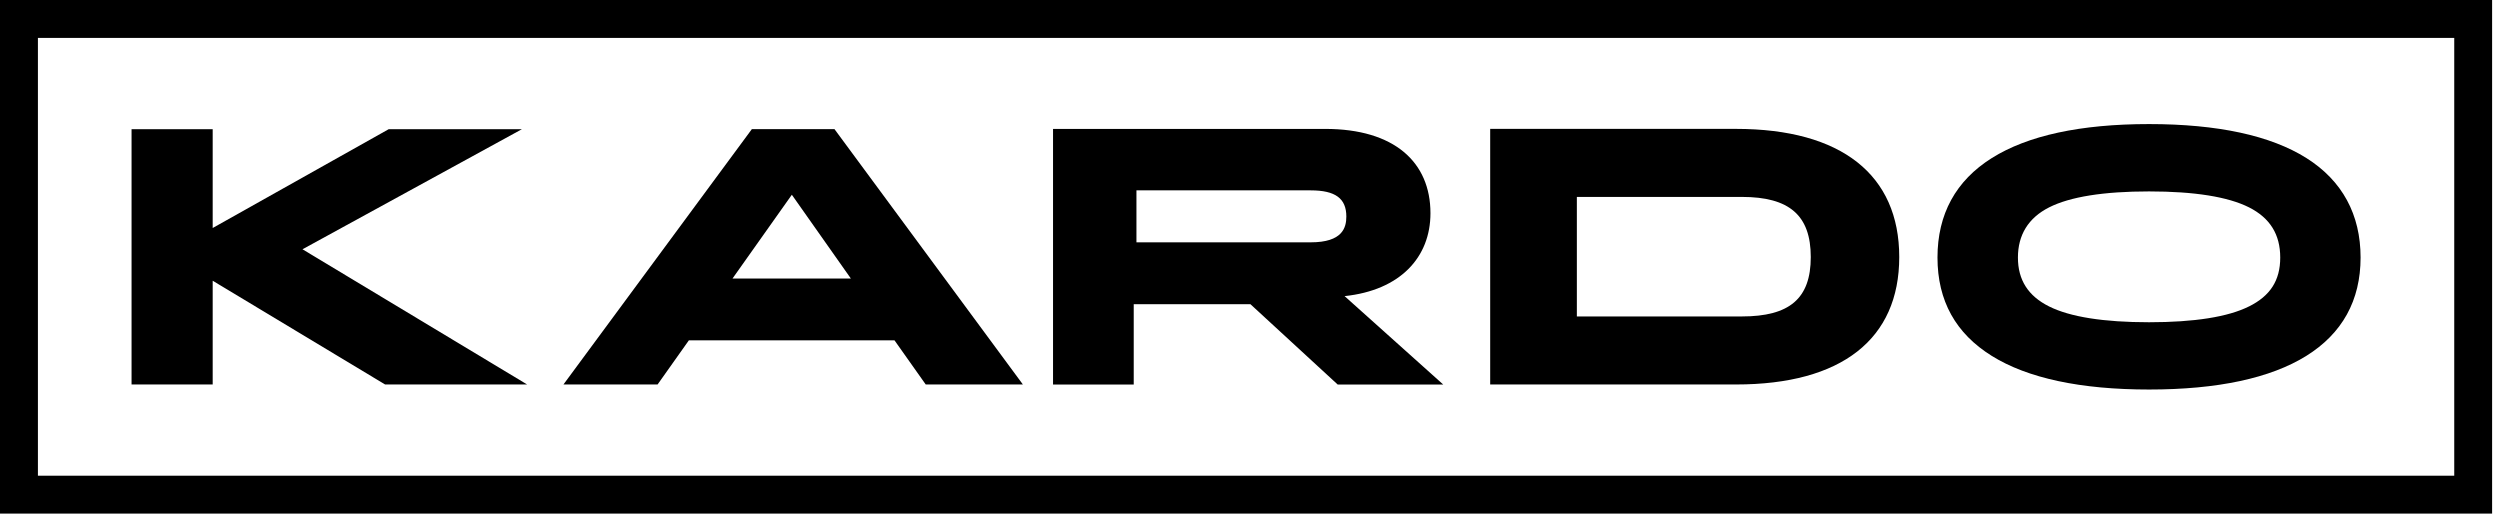
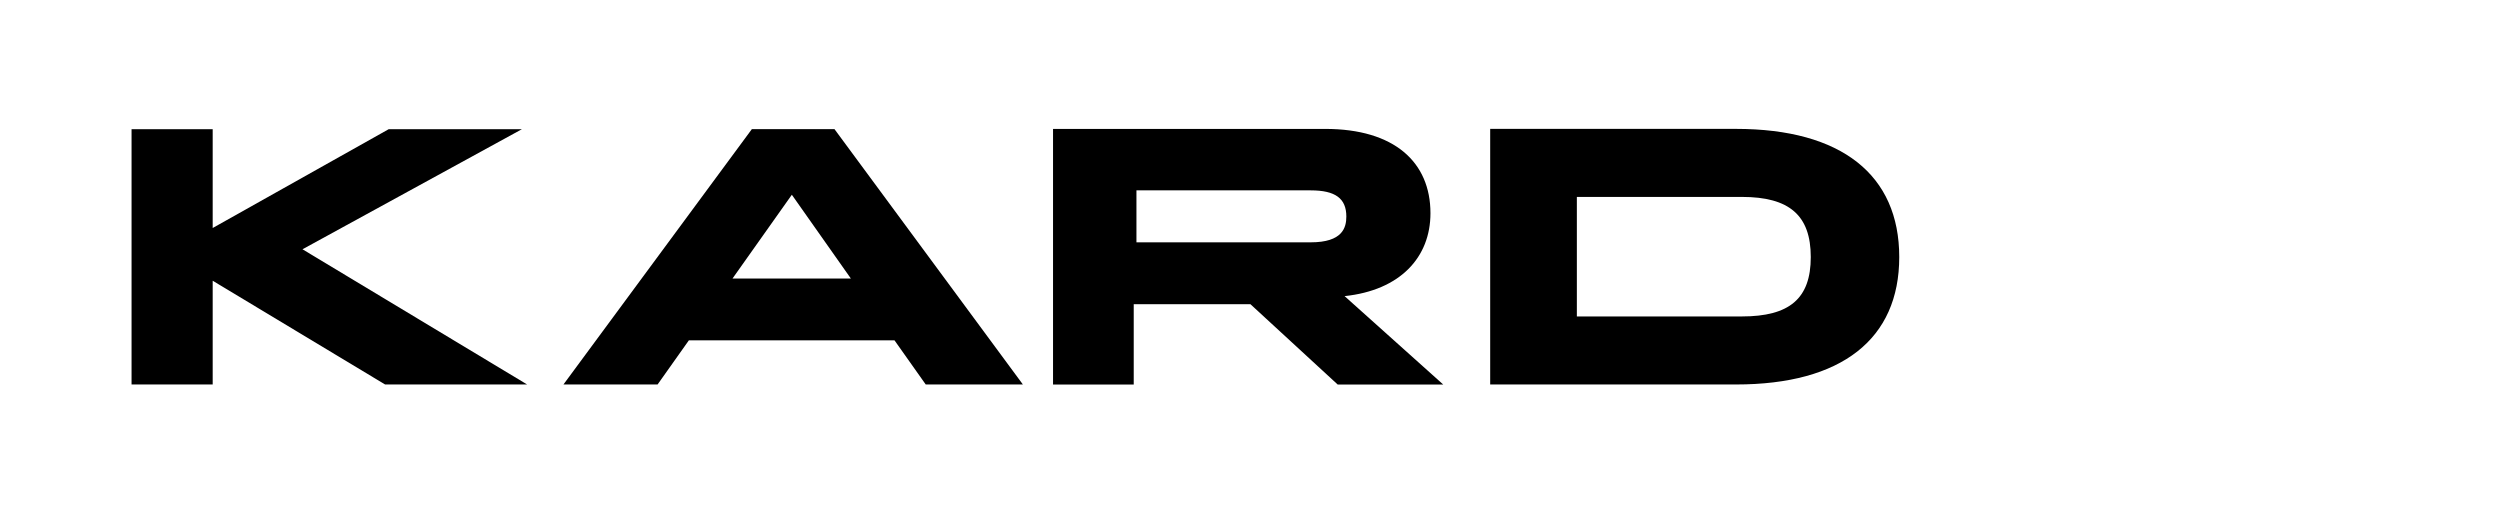
<svg xmlns="http://www.w3.org/2000/svg" width="159" height="33" viewBox="0 0 159 33" fill="none">
-   <path d="M158.498 0H0V32.664H158.498V0ZM156.09 30.255H2.411V2.411H156.09V30.255Z" fill="black" />
  <path d="M50.361 12.386L54.115 17.714H46.587L50.361 12.386ZM56.891 21.647L58.876 24.452H65.054L64.972 24.339L53.074 8.214H47.816L47.796 8.243L35.836 24.452H41.824L41.845 24.421L43.811 21.647H56.891Z" fill="black" />
-   <path d="M143.036 19.489C141.704 20.156 139.565 20.495 136.679 20.495C133.794 20.495 131.653 20.156 130.321 19.489C128.987 18.822 128.34 17.804 128.34 16.38C128.34 14.955 128.989 13.864 130.323 13.189C131.655 12.514 133.794 12.174 136.681 12.174C139.568 12.174 141.704 12.516 143.04 13.189C144.374 13.866 145.023 14.909 145.023 16.38C145.023 17.851 144.374 18.823 143.04 19.489H143.036ZM146.687 10.052C144.411 8.619 141.045 7.891 136.679 7.891C132.314 7.891 128.963 8.619 126.68 10.052C124.387 11.492 123.224 13.621 123.224 16.378C123.224 19.135 124.387 21.211 126.68 22.637C128.961 24.055 132.326 24.774 136.679 24.774C141.033 24.774 144.396 24.055 146.677 22.637C148.97 21.211 150.133 19.106 150.133 16.378C150.133 13.65 148.973 11.492 146.687 10.052Z" fill="black" />
  <path d="M33.527 24.454L33.309 24.323L19.238 15.854L33.195 8.216H24.725L24.708 8.224L13.527 14.501V8.216H8.367V24.454H13.527V17.855L24.494 24.454H33.527Z" fill="black" />
  <path d="M83.36 15.412H72.278V12.107H83.36C84.928 12.107 85.627 12.62 85.627 13.771C85.627 14.475 85.391 15.412 83.36 15.412ZM85.517 18.833C89.047 18.462 90.977 16.371 90.977 13.562C90.977 10.31 88.677 8.199 84.288 8.199H66.973V24.456H72.105V19.345H79.525L85.077 24.456H91.789L85.517 18.835V18.833Z" fill="black" />
  <path d="M100.288 12.524H110.783C113.812 12.524 115.165 13.704 115.165 16.348C115.165 18.992 113.814 20.126 110.783 20.126H100.288V12.524ZM110.411 8.197H94.776V24.453H110.411C117.122 24.453 120.792 21.573 120.792 16.348C120.792 11.123 117.122 8.197 110.411 8.197Z" fill="black" />
</svg>